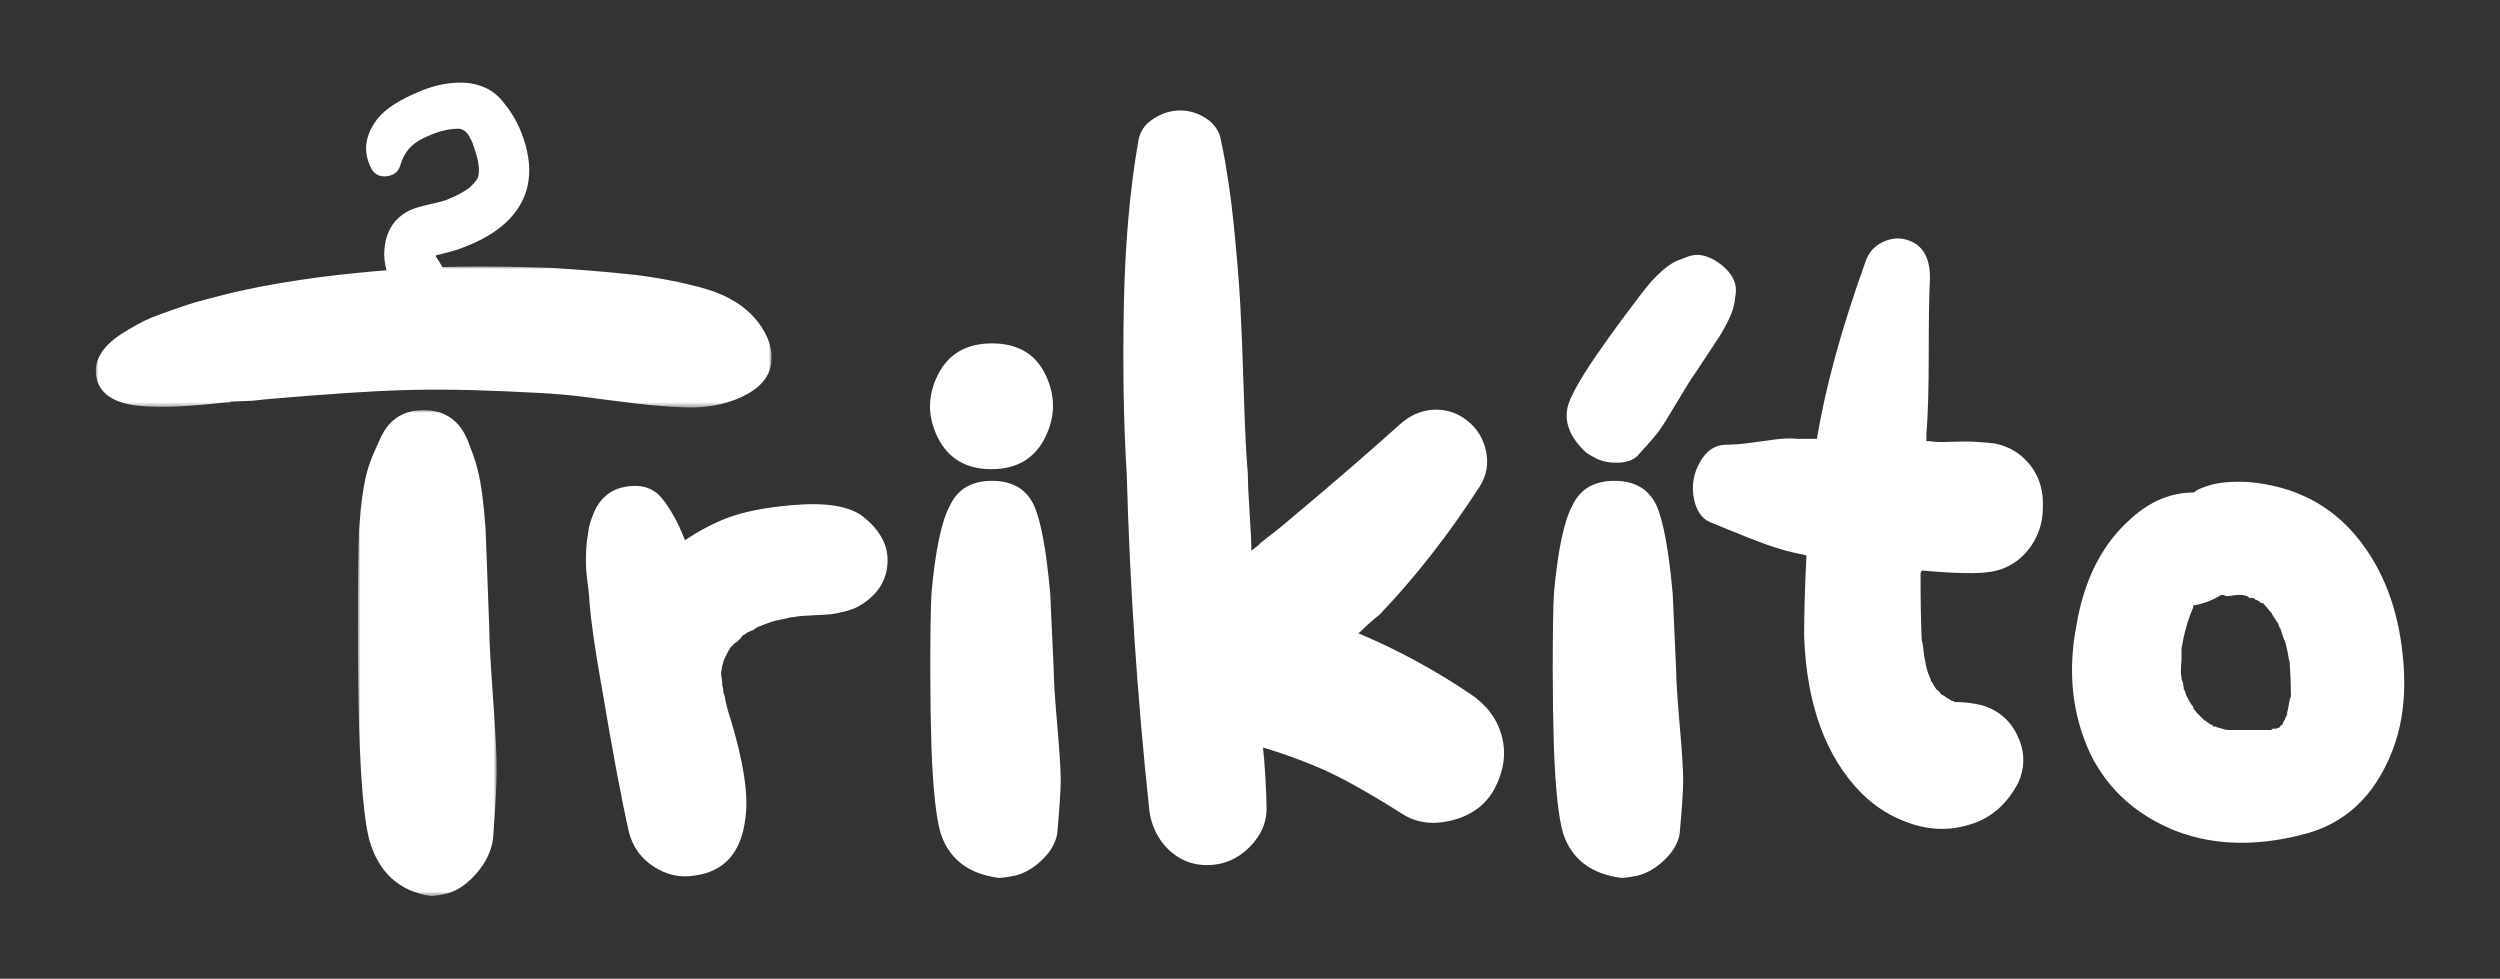
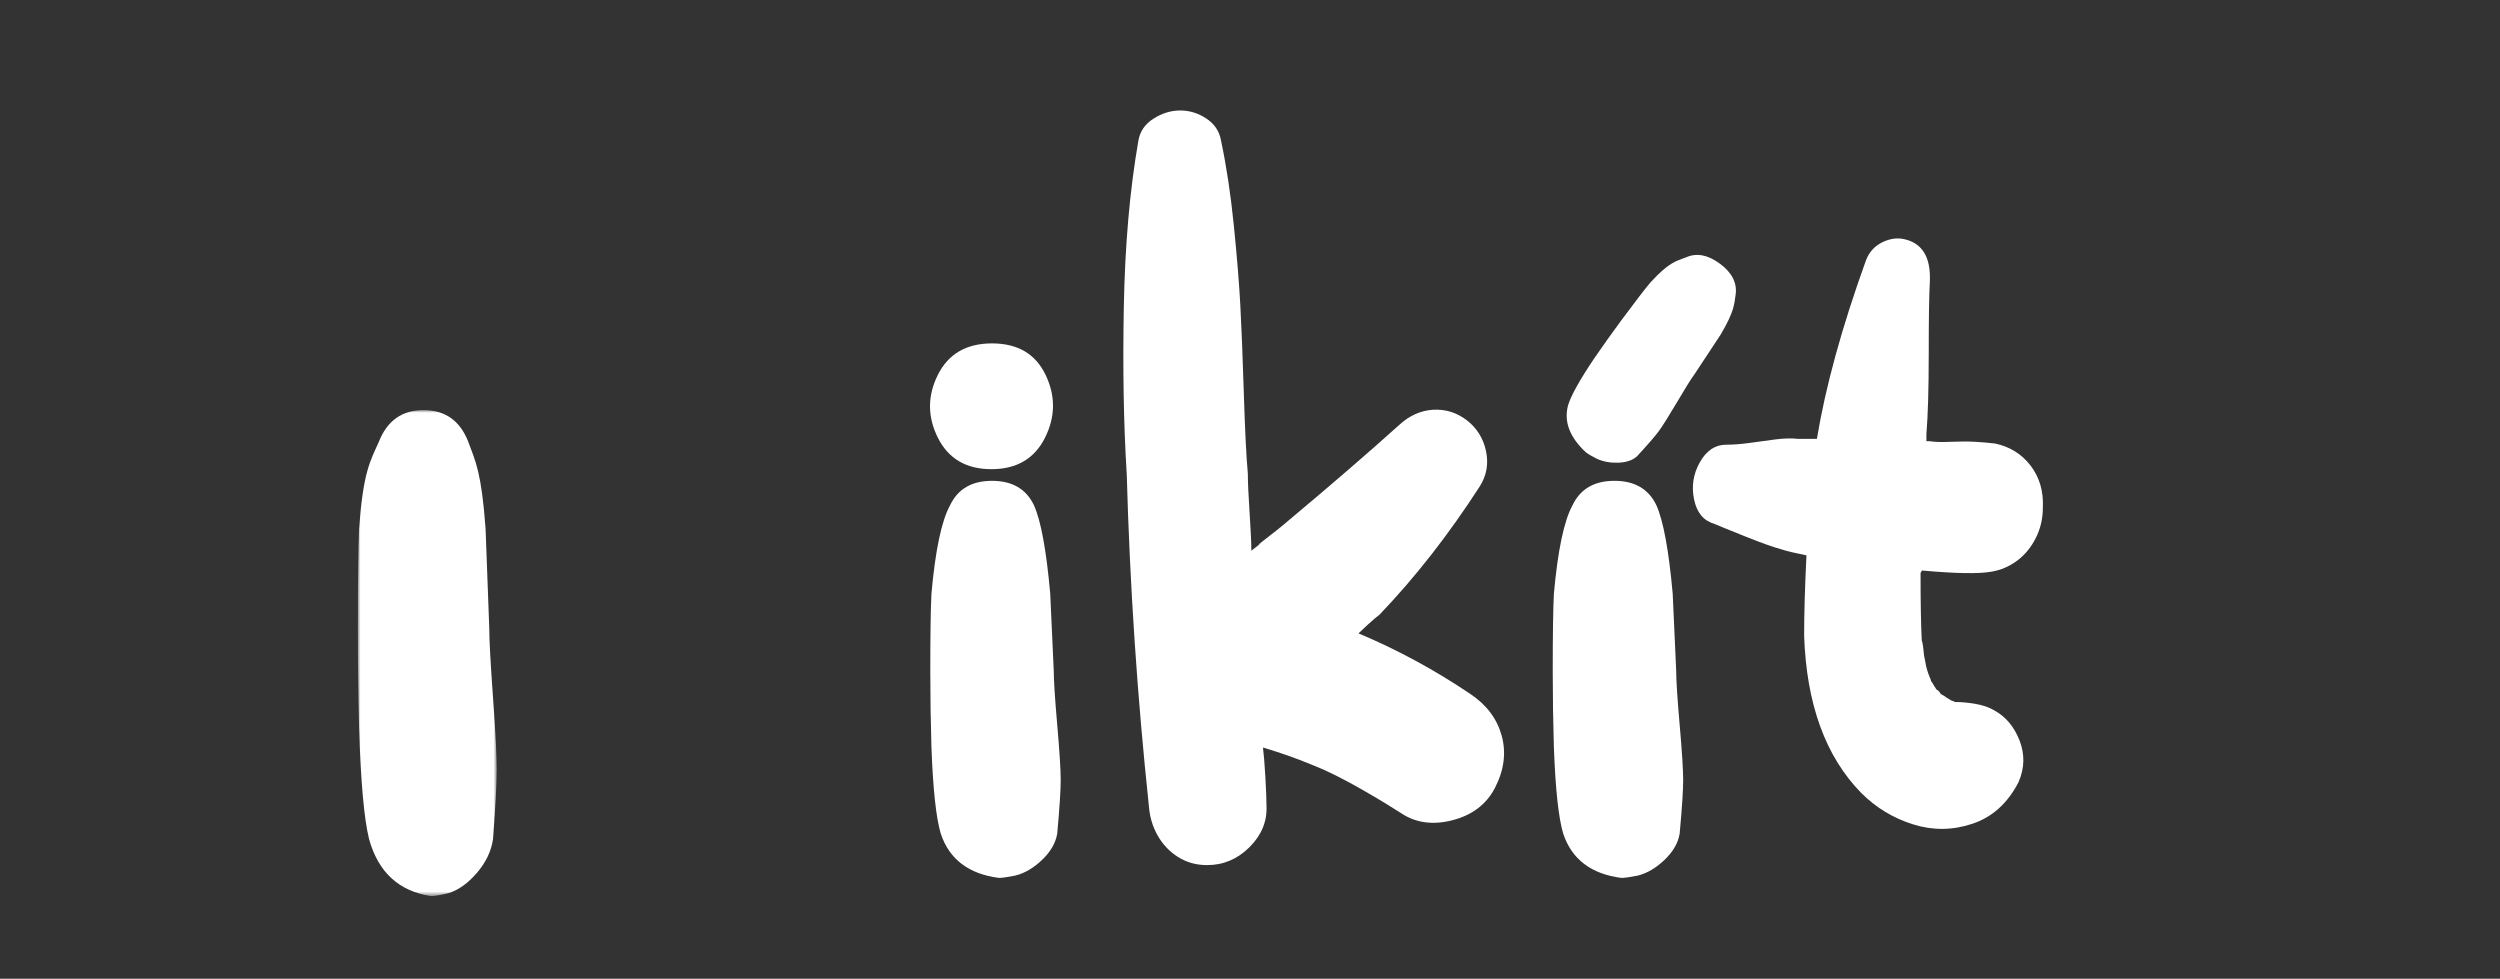
<svg xmlns="http://www.w3.org/2000/svg" xmlns:xlink="http://www.w3.org/1999/xlink" width="470px" height="184px" viewBox="0 0 470 184" version="1.1">
  <rect x="0" y="0" width="470" height="184" fill="#333333" stroke="none" />
  <title>trikito_logo</title>
  <defs>
    <polygon id="path-1" points="0 0 127.062 0 127.062 26.516 0 26.516" />
    <polygon id="path-3" points="7.93729774e-16 1.91309227e-15 26.109 1.91309227e-15 26.109 91.367 7.93729774e-16 91.367" />
  </defs>
  <g id="trikito_logo" stroke="none" stroke-width="1" fill="none" fill-rule="evenodd">
    <g id="trikito-logo" transform="translate(18, 15.533)">
-       <path d="M144.047,81.427 C147.256,83.913 148.866,86.684 148.866,89.745 C148.866,93.25 147.256,96.021 144.047,98.069 C143.171,98.649 142.152,99.087 140.98,99.378 C139.814,99.673 138.938,99.856 138.357,99.929 C137.766,100.003 136.565,100.072 134.745,100.146 C132.912,100.225 131.786,100.328 131.348,100.476 L131.126,100.476 C130.836,100.476 130.432,100.55 129.925,100.698 C129.413,100.84 129.083,100.914 128.941,100.914 C127.917,101.056 126.529,101.494 124.782,102.222 C124.634,102.222 124.486,102.302 124.344,102.444 C124.196,102.444 123.98,102.592 123.684,102.882 L122.592,103.32 C122.006,103.759 121.641,103.98 121.499,103.98 C121.499,104.123 121.42,104.276 121.277,104.413 C121.129,104.561 120.982,104.709 120.839,104.851 C120.697,105.005 120.509,105.147 120.293,105.289 C120.077,105.437 119.889,105.585 119.747,105.727 C119.747,105.875 119.667,105.949 119.525,105.949 C119.235,106.239 118.723,107.189 117.994,108.794 C117.994,108.942 117.921,109.232 117.773,109.67 L117.556,110.979 C117.556,111.132 117.625,111.713 117.773,112.737 L117.773,112.953 C117.773,113.249 117.812,113.505 117.886,113.721 C117.955,113.937 117.994,114.199 117.994,114.489 C117.994,114.779 118.068,114.995 118.211,115.143 C118.359,116.315 118.723,117.772 119.309,119.519 C121.789,127.7 122.734,133.902 122.154,138.129 C121.42,144.701 118.211,148.348 112.521,149.082 C109.893,149.514 107.378,148.968 104.965,147.437 C102.559,145.901 100.988,143.75 100.26,140.98 C98.946,135.284 97.193,125.942 95.003,112.953 C93.837,106.387 93.108,101.278 92.818,97.631 C92.818,97.193 92.739,96.351 92.602,95.11 C92.454,93.876 92.34,92.96 92.266,92.374 C92.192,91.793 92.158,90.917 92.158,89.745 C92.158,88.579 92.192,87.634 92.266,86.9 C92.34,86.172 92.454,85.336 92.602,84.386 C92.739,83.435 92.96,82.599 93.256,81.865 C94.275,78.798 96.101,76.904 98.73,76.17 C102.229,75.299 104.857,76.033 106.61,78.36 C108.214,80.409 109.597,82.963 110.769,86.03 C113.397,84.272 116.026,82.889 118.649,81.865 C121.715,80.699 125.727,79.891 130.694,79.453 C136.963,78.878 141.418,79.532 144.047,81.427" id="Fill-1" fill="#FFFFFF" fill-rule="nonzero" />
      <path d="M180.104,110.547 C180.104,112.299 180.32,115.69 180.758,120.725 C181.196,125.761 181.413,129.226 181.413,131.126 C181.413,133.02 181.196,136.377 180.758,141.196 C180.462,142.943 179.518,144.587 177.913,146.124 C176.309,147.654 174.631,148.638 172.878,149.076 C171.416,149.367 170.392,149.514 169.812,149.514 C164.122,148.786 160.469,146.01 158.865,141.196 C157.989,138.278 157.408,132.878 157.112,124.993 C156.97,120.327 156.896,115.508 156.896,110.547 C156.896,103.685 156.97,98.866 157.112,96.095 C157.841,87.919 159.007,82.378 160.617,79.453 C162.074,76.392 164.702,74.862 168.497,74.862 C172.292,74.862 174.921,76.392 176.383,79.453 C177.697,82.378 178.716,87.919 179.444,96.095 L180.104,110.547 Z M178.46,66.76 C176.491,70.697 173.129,72.671 168.389,72.671 C163.644,72.671 160.293,70.697 158.319,66.76 C156.35,62.817 156.35,58.88 158.319,54.937 C160.293,50.994 163.684,49.026 168.497,49.026 C173.316,49.026 176.673,50.994 178.568,54.937 C180.462,58.88 180.434,62.817 178.46,66.76 L178.46,66.76 Z" id="Fill-3" fill="#FFFFFF" fill-rule="nonzero" />
      <path d="M258.413,114.925 C261.48,116.968 263.448,119.597 264.325,122.805 C265.201,126.014 264.763,129.297 263.016,132.654 C261.4,135.721 258.743,137.729 255.017,138.679 C251.301,139.629 248.053,139.157 245.276,137.257 C242.067,135.209 238.853,133.314 235.644,131.562 C234.039,130.691 232.435,129.889 230.825,129.155 L228.196,128.063 C225.715,127.038 222.797,126.014 219.44,124.996 C219.588,126.168 219.736,127.989 219.884,130.464 C220.026,132.95 220.1,134.771 220.1,135.937 C220.242,138.861 219.184,141.45 216.925,143.715 C214.661,145.979 211.998,147.106 208.931,147.106 C206.889,147.106 205.062,146.593 203.458,145.575 C201.853,144.557 200.573,143.208 199.629,141.524 C198.679,139.851 198.132,137.991 197.984,135.937 C195.8,115.364 194.406,94.563 193.825,73.551 C193.239,64.209 193.063,53.734 193.279,42.128 C193.495,30.527 194.406,20.12 196.016,10.926 C196.306,9.179 197.251,7.791 198.861,6.773 C200.465,5.749 202.144,5.237 203.896,5.237 C205.648,5.237 207.293,5.749 208.823,6.773 C210.354,7.791 211.264,9.179 211.56,10.926 C212.578,15.745 213.38,21.071 213.966,26.914 C214.552,32.751 214.951,37.678 215.173,41.69 C215.389,45.706 215.611,51.214 215.833,58.218 C216.049,65.227 216.299,70.336 216.595,73.551 C216.595,75.155 216.709,77.596 216.925,80.885 C217.141,84.168 217.255,86.54 217.255,87.997 L219.224,86.461 L218.569,86.899 L218.785,86.682 C221.266,84.788 223.087,83.326 224.259,82.307 C232.287,75.594 239.222,69.602 245.06,64.351 C246.954,62.599 249.071,61.654 251.409,61.501 C253.742,61.364 255.859,62.018 257.759,63.475 C259.654,64.937 260.86,66.871 261.372,69.278 C261.878,71.685 261.48,73.909 260.166,75.952 C254.322,85.004 248.053,93.026 241.339,100.036 C240.753,100.474 240.025,101.094 239.148,101.896 C238.272,102.704 237.686,103.245 237.396,103.541 C244.696,106.602 251.7,110.402 258.413,114.925" id="Fill-5" fill="#FFFFFF" fill-rule="nonzero" />
      <path d="M297.253,60.12 C298.829,57.446 299.938,55.665 300.587,54.794 L305.491,47.358 C308.052,42.994 308.023,41.771 308.313,39.751 C308.569,37.595 307.574,35.689 305.332,34.033 C303.079,32.366 300.968,31.968 298.983,32.844 C296.963,33.589 295.694,33.851 292.275,37.578 C291.176,38.881 289.367,41.236 286.852,44.633 C285.037,47.091 283.308,49.509 281.686,51.881 C278.978,55.915 277.345,58.84 276.793,60.672 C275.974,63.761 277.118,66.731 280.224,69.576 C280.565,69.832 281.225,70.207 282.193,70.708 C283.393,71.266 284.747,71.504 286.255,71.453 C287.768,71.391 288.929,70.998 289.748,70.258 C291.78,68.062 293.134,66.498 293.828,65.559 C294.522,64.614 295.666,62.805 297.253,60.12 L297.253,60.12 Z M297.122,110.546 C297.122,112.299 297.338,115.69 297.776,120.725 C298.22,125.76 298.436,129.225 298.436,131.125 C298.436,133.02 298.22,136.377 297.776,141.196 C297.486,142.942 296.542,144.587 294.932,146.123 C293.321,147.659 291.649,148.638 289.896,149.082 C288.44,149.366 287.416,149.514 286.835,149.514 C281.14,148.786 277.487,146.009 275.889,141.196 C275.007,138.277 274.426,132.878 274.131,124.992 C273.988,120.327 273.914,115.507 273.914,110.546 C273.914,103.685 273.988,98.866 274.131,96.095 C274.865,87.925 276.031,82.377 277.635,79.453 C279.092,76.392 281.72,74.861 285.515,74.861 C289.31,74.861 291.939,76.392 293.401,79.453 C294.71,82.377 295.734,87.925 296.468,96.095 L297.122,110.546 Z" id="Fill-7" fill="#FFFFFF" fill-rule="nonzero" />
      <path d="M356.862,117.987 C359.053,119.159 360.652,121.054 361.676,123.682 C362.694,126.311 362.626,128.939 361.46,131.562 C359.411,135.505 356.532,138.094 352.811,139.334 C349.09,140.58 345.364,140.614 341.643,139.442 C337.922,138.276 334.673,136.307 331.902,133.531 C325.189,126.675 321.616,116.821 321.178,103.979 C321.178,99.889 321.32,94.859 321.616,88.874 C319.425,88.435 317.889,88.071 317.013,87.775 C315.408,87.337 313.144,86.541 310.231,85.369 C307.306,84.202 305.332,83.4 304.319,82.962 C302.271,82.376 300.997,80.846 300.485,78.359 C299.973,75.884 300.337,73.546 301.577,71.361 C302.817,69.165 304.462,68.073 306.504,68.073 C307.818,68.073 309.281,67.964 310.885,67.743 C312.49,67.526 314.088,67.31 315.704,67.088 C317.309,66.872 318.765,66.838 320.079,66.974 L323.578,66.974 C325.189,57.2 328.255,46.037 332.778,33.48 C333.359,31.876 334.423,30.709 335.953,29.975 C337.484,29.247 338.974,29.099 340.437,29.543 C343.503,30.413 344.96,32.968 344.818,37.207 C344.67,39.83 344.601,44.427 344.601,50.998 C344.601,57.564 344.453,62.599 344.163,66.104 L344.163,67.413 L344.818,67.413 C345.694,67.566 347.008,67.606 348.76,67.526 C350.513,67.452 352.043,67.452 353.358,67.526 C354.672,67.606 355.907,67.708 357.079,67.851 C359.849,68.437 362.08,69.825 363.758,72.015 C365.431,74.206 366.199,76.834 366.057,79.895 C366.057,81.938 365.619,83.833 364.742,85.591 C363.866,87.337 362.694,88.76 361.243,89.858 C359.781,90.95 358.171,91.644 356.424,91.935 C354.086,92.373 349.705,92.299 343.287,91.718 C343.287,91.861 343.213,92.014 343.065,92.156 L343.065,92.594 C343.065,97.704 343.139,101.789 343.287,104.85 C343.429,105.146 343.577,106.096 343.72,107.695 L343.941,108.793 C344.089,109.817 344.385,110.841 344.818,111.859 C344.96,112.155 345.039,112.371 345.039,112.514 C345.182,112.662 345.33,112.883 345.478,113.174 C345.62,113.464 345.768,113.686 345.91,113.834 C345.91,113.976 346.058,114.124 346.348,114.272 C346.644,114.556 346.786,114.744 346.786,114.812 C346.786,114.892 346.934,115 347.23,115.142 C347.514,115.29 347.736,115.438 347.884,115.58 L348.977,116.235 L349.199,116.235 C349.341,116.388 349.489,116.456 349.631,116.456 L349.859,116.456 L350.075,116.456 L350.297,116.456 C353.21,116.604 355.4,117.116 356.862,117.987" id="Fill-9" fill="#FFFFFF" fill-rule="nonzero" />
-       <path d="M409.634,121.493 C409.924,121.493 410.146,121.419 410.288,121.271 L409.634,121.493 Z M412.479,116.02 L412.695,115.365 C412.695,113.465 412.621,111.496 412.479,109.454 L412.479,109.016 C412.337,108.572 412.263,108.287 412.263,108.134 C412.115,107.121 411.893,106.097 411.603,105.073 C411.455,104.931 411.17,104.123 410.726,102.66 C410.579,102.518 410.47,102.302 410.402,102.006 C410.323,101.716 410.214,101.494 410.072,101.352 C409.634,100.766 409.27,100.185 408.98,99.599 L408.758,99.378 L407.444,97.847 L407.006,97.847 C407.006,97.699 406.71,97.483 406.129,97.193 L406.351,97.193 L406.129,97.193 L405.913,97.193 L405.913,96.971 L405.697,96.971 C405.401,96.829 405.179,96.829 405.031,96.971 C404.889,96.829 404.667,96.681 404.377,96.533 L403.939,96.533 L404.599,96.533 C404.451,96.533 404.081,96.465 403.501,96.311 L402.846,96.311 C402.551,96.311 402.186,96.351 401.748,96.425 C401.31,96.499 400.952,96.533 400.656,96.533 C400.508,96.533 400.286,96.465 400.002,96.311 L399.558,96.311 C397.953,97.341 396.207,97.995 394.312,98.285 L394.312,98.723 C394.159,99.019 393.942,99.565 393.646,100.362 C393.356,101.17 393.14,101.864 392.992,102.444 C392.696,103.468 392.412,104.777 392.122,106.387 L392.122,106.603 L392.122,106.825 L392.122,108.572 C391.974,110.182 391.974,111.274 392.122,111.86 L392.122,112.082 C392.258,112.367 392.372,112.737 392.446,113.175 C392.52,113.607 392.554,113.903 392.554,114.045 C392.696,114.199 392.85,114.557 392.992,115.143 C393.578,116.315 394.016,117.044 394.312,117.334 C394.312,117.482 394.375,117.624 394.528,117.772 C394.375,117.624 394.232,117.556 394.09,117.556 C394.232,117.556 394.528,117.846 394.966,118.426 C395.405,118.864 395.763,119.234 396.059,119.519 L396.497,119.957 L396.713,119.957 C396.713,120.105 396.787,120.179 396.935,120.179 L397.811,120.839 L397.373,120.617 C397.515,120.617 397.732,120.691 398.027,120.839 L398.027,121.055 L398.466,121.055 C398.761,121.203 398.978,121.271 399.12,121.271 C400.002,121.567 400.582,121.709 400.878,121.709 L401.094,121.709 L402.846,121.709 L404.815,121.709 L408.32,121.709 L408.98,121.709 L409.196,121.493 C409.486,121.493 409.924,121.419 410.505,121.271 C410.653,120.981 410.874,120.765 411.17,120.617 C411.17,120.469 411.199,120.327 411.273,120.179 C411.347,120.036 411.455,119.888 411.603,119.74 L411.603,119.519 C411.893,119.08 412.041,118.79 412.041,118.648 L411.825,118.864 L411.825,119.08 C411.967,118.648 412.183,117.624 412.479,116.02 L412.479,116.02 Z M433.712,107.696 C434.441,114.415 433.786,120.4 431.749,125.646 C428.387,134.266 422.692,139.517 414.669,141.418 C406.055,143.608 398.249,143.386 391.245,140.758 C383.798,137.839 378.398,133.02 375.042,126.312 C371.543,118.864 370.661,110.694 372.413,101.79 C373.875,93.324 377.232,86.758 382.489,82.081 C386.131,78.725 390.147,77.046 394.528,77.046 C394.819,76.608 395.985,76.096 398.027,75.516 C400.07,75.078 402.26,74.935 404.599,75.078 C413.355,75.811 420.285,79.39 425.4,85.808 C430.065,91.645 432.842,98.939 433.712,107.696 L433.712,107.696 Z" id="Fill-11" fill="#FFFFFF" fill-rule="nonzero" />
-       <path d="M80.825,11.832 C79.96,8.686 78.572,5.989 76.672,3.742 C75.744,2.53 74.635,1.62 73.338,1.011 C72.041,0.408 70.698,0.072 69.31,0.015 C67.927,-0.042 66.556,0.061 65.196,0.322 C63.842,0.579 62.471,1 61.094,1.574 C57.276,3.133 54.631,4.806 53.128,6.598 C51.917,8.1 51.171,9.642 50.921,11.229 C50.654,12.817 50.955,14.472 51.831,16.202 C52.457,17.3 53.447,17.767 54.773,17.59 C56.093,17.414 56.929,16.72 57.276,15.508 C57.919,13.204 59.324,11.531 61.521,10.49 C63.944,9.278 66.135,8.669 68.098,8.669 C68.792,8.669 69.366,8.965 69.839,9.54 C70.117,9.881 70.265,10.12 70.265,10.234 C70.55,10.695 70.755,11.093 70.868,11.44 C71.443,13.056 71.79,14.268 71.91,15.075 C72.137,16.35 72.08,17.363 71.733,18.108 L71.147,18.865 C70.971,19.047 70.789,19.229 70.607,19.405 C70.493,19.525 70.379,19.639 70.265,19.752 C69.167,20.56 67.899,21.254 66.453,21.829 C65.816,22.125 64.98,22.381 63.944,22.608 C62.903,22.842 61.902,23.086 60.912,23.348 C59.939,23.604 59.102,23.94 58.403,24.338 C56.332,25.556 55.034,27.359 54.505,29.749 C53.993,32.15 54.215,34.483 55.199,36.758 C56.178,39.046 57.652,40.764 59.615,41.913 C61.287,42.949 62.949,42.835 64.593,41.566 C66.237,40.297 66.772,38.744 66.192,36.889 C65.907,35.973 65.242,34.699 64.212,33.083 L63.944,32.651 L63.944,32.48 C66.26,31.899 67.551,31.558 67.847,31.439 C74.993,29.015 79.352,25.351 80.911,20.446 C81.718,17.846 81.69,14.979 80.825,11.832" id="Fill-13" fill="#FFFFFF" fill-rule="nonzero" />
      <g id="Fill-15-Clipped" transform="translate(0, 34.56)">
        <mask id="mask-2" fill="white">
          <use xlink:href="#path-1" />
        </mask>
        <g id="path-1" />
-         <path d="M114.894,4.289 C119.127,5.557 122.365,7.668 124.521,10.473 C126.677,13.284 127.366,16.015 126.945,18.501 C126.518,20.982 124.68,23.036 121.392,24.555 C118.097,26.068 114.456,26.637 110.576,26.495 C107.976,26.398 104.903,26.165 101.507,25.755 C98.099,25.34 94.981,24.953 92.164,24.566 C89.348,24.185 86.23,23.923 82.885,23.753 C75.056,23.354 67.125,23.019 59.29,23.212 C51.194,23.411 43.007,24.065 34.945,24.72 C32.515,24.919 30.695,25.078 29.534,25.243 C27.742,25.3 26.843,25.334 25.039,25.425 C25.164,25.408 25.312,25.437 25.454,25.528 C25.528,25.516 25.563,25.511 25.642,25.499 C24.942,25.539 24.595,25.562 23.896,25.613 C17.552,26.313 12.238,26.631 8.022,26.188 C3.504,25.715 0.785,23.98 0.142,20.97 C-0.501,17.961 1.035,15.15 4.881,12.652 C5.746,12.1 6.696,11.537 7.703,10.974 C8.716,10.411 9.666,9.955 10.525,9.608 C11.384,9.267 12.545,8.829 14.001,8.322 C15.464,7.81 16.55,7.435 17.216,7.207 C17.887,6.974 19.133,6.604 20.977,6.132 C22.82,5.665 23.987,5.37 24.465,5.233 C24.92,5.102 26.206,4.806 28.277,4.357 C30.336,3.913 31.508,3.685 31.793,3.651 C40.742,1.962 49.863,1.023 58.864,0.408 C67.768,-0.195 76.797,-0.03 85.792,0.266 C86.776,0.351 89.115,0.482 92.802,0.772 C96.477,1.068 99.174,1.341 100.864,1.523 C102.565,1.705 104.778,2.03 107.515,2.536 C110.235,3.043 112.709,3.634 114.894,4.289" id="Fill-15" fill="#FFFFFF" fill-rule="nonzero" mask="url(#mask-2)" />
      </g>
      <g id="Fill-18-Clipped" transform="translate(49.278, 61.567)">
        <mask id="mask-4" fill="white">
          <use xlink:href="#path-3" />
        </mask>
        <g id="path-3" />
        <path d="M25.415,54.13 C24.949,47.65 24.704,43.252 24.704,40.982 L24.01,22.303 C23.242,11.732 22.149,9.712 20.75,5.934 C19.191,1.969 16.397,1.91309227e-15 12.363,1.91309227e-15 C8.312,1.91309227e-15 5.519,1.969 3.96,5.934 C2.253,9.712 1.001,11.732 0.228,22.303 C0.08,25.865 7.93729774e-16,32.1 7.93729774e-16,40.982 C7.93729774e-16,47.4 0.08,53.641 0.228,59.661 C0.546,69.862 1.166,76.837 2.099,80.615 C3.812,86.851 7.692,90.447 13.752,91.369 C14.372,91.369 15.459,91.181 17.017,90.817 C18.889,90.259 20.67,88.973 22.377,87.005 C24.09,85.008 25.097,82.885 25.415,80.615 C25.882,74.38 26.109,70.044 26.109,67.586 C26.109,65.128 25.882,60.645 25.415,54.13" id="Fill-18" fill="#FFFFFF" fill-rule="nonzero" mask="url(#mask-4)" />
      </g>
    </g>
  </g>
</svg>